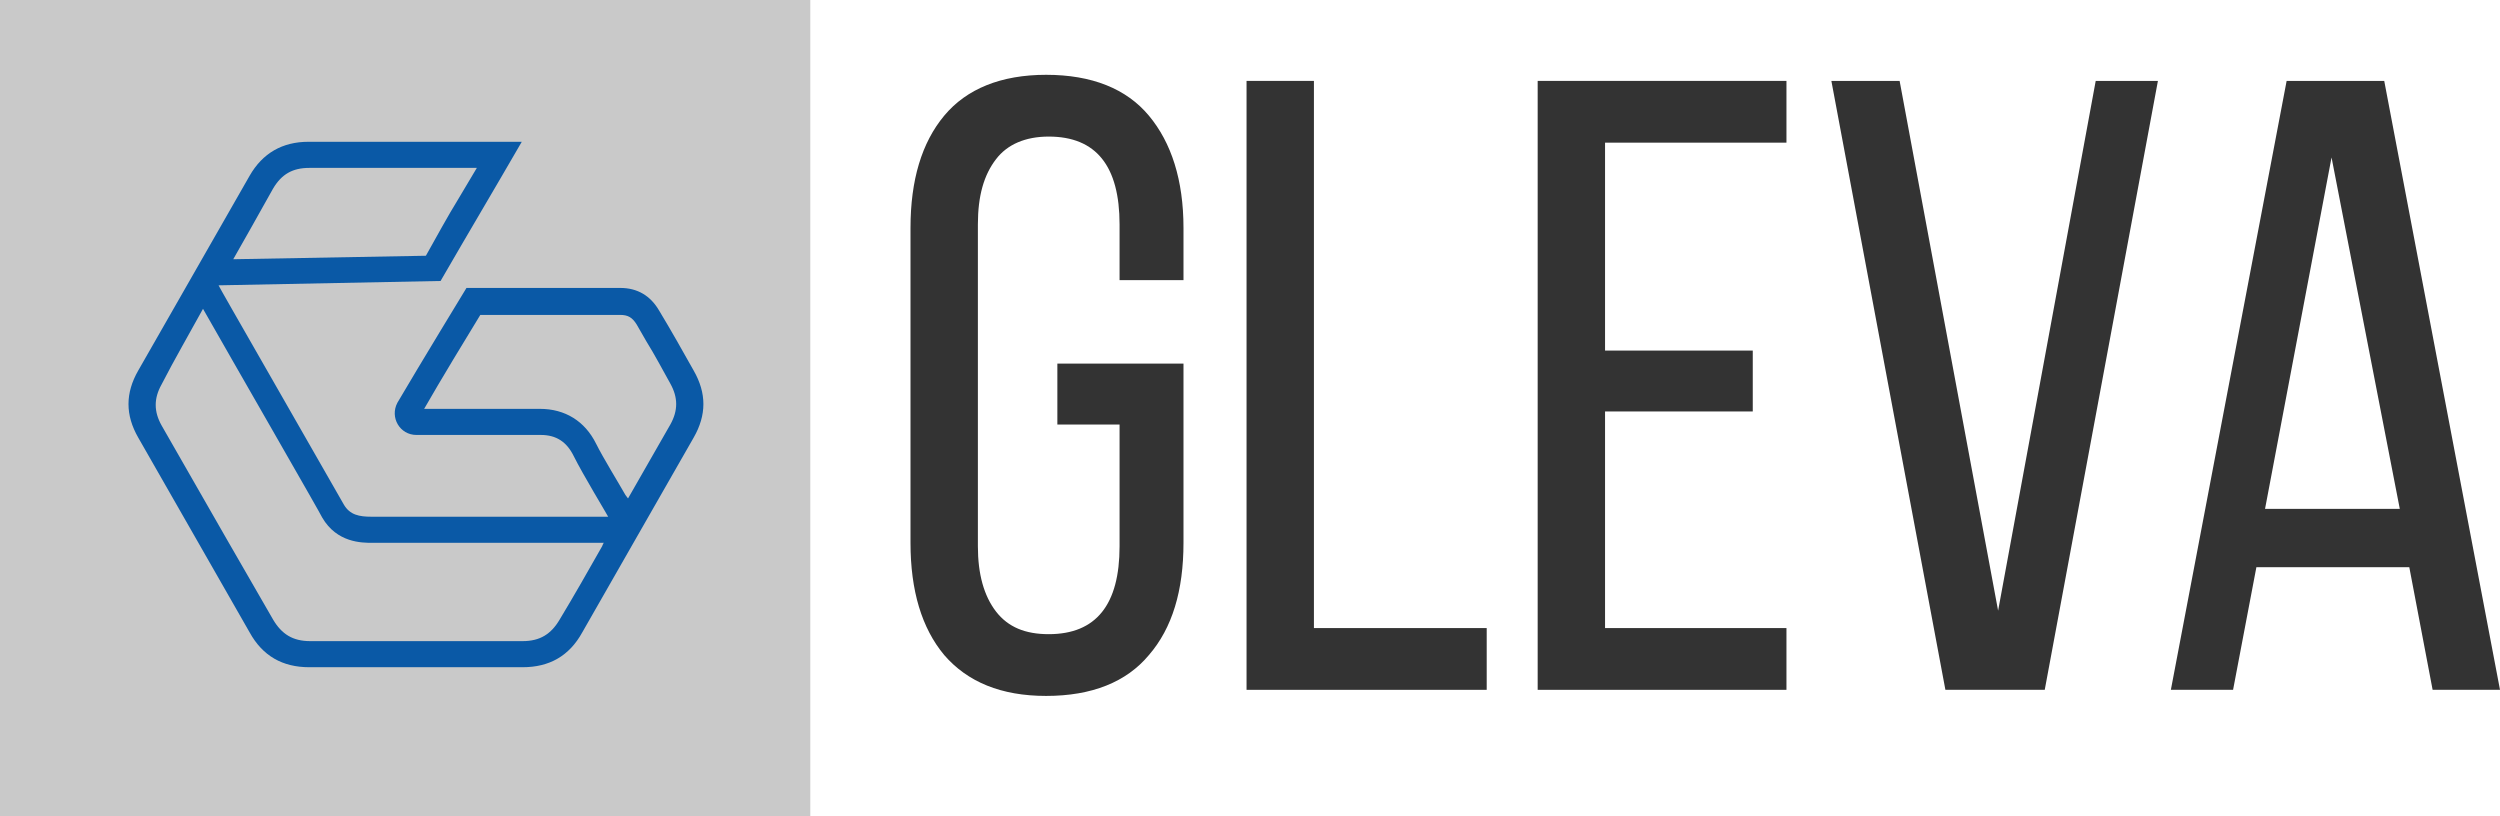
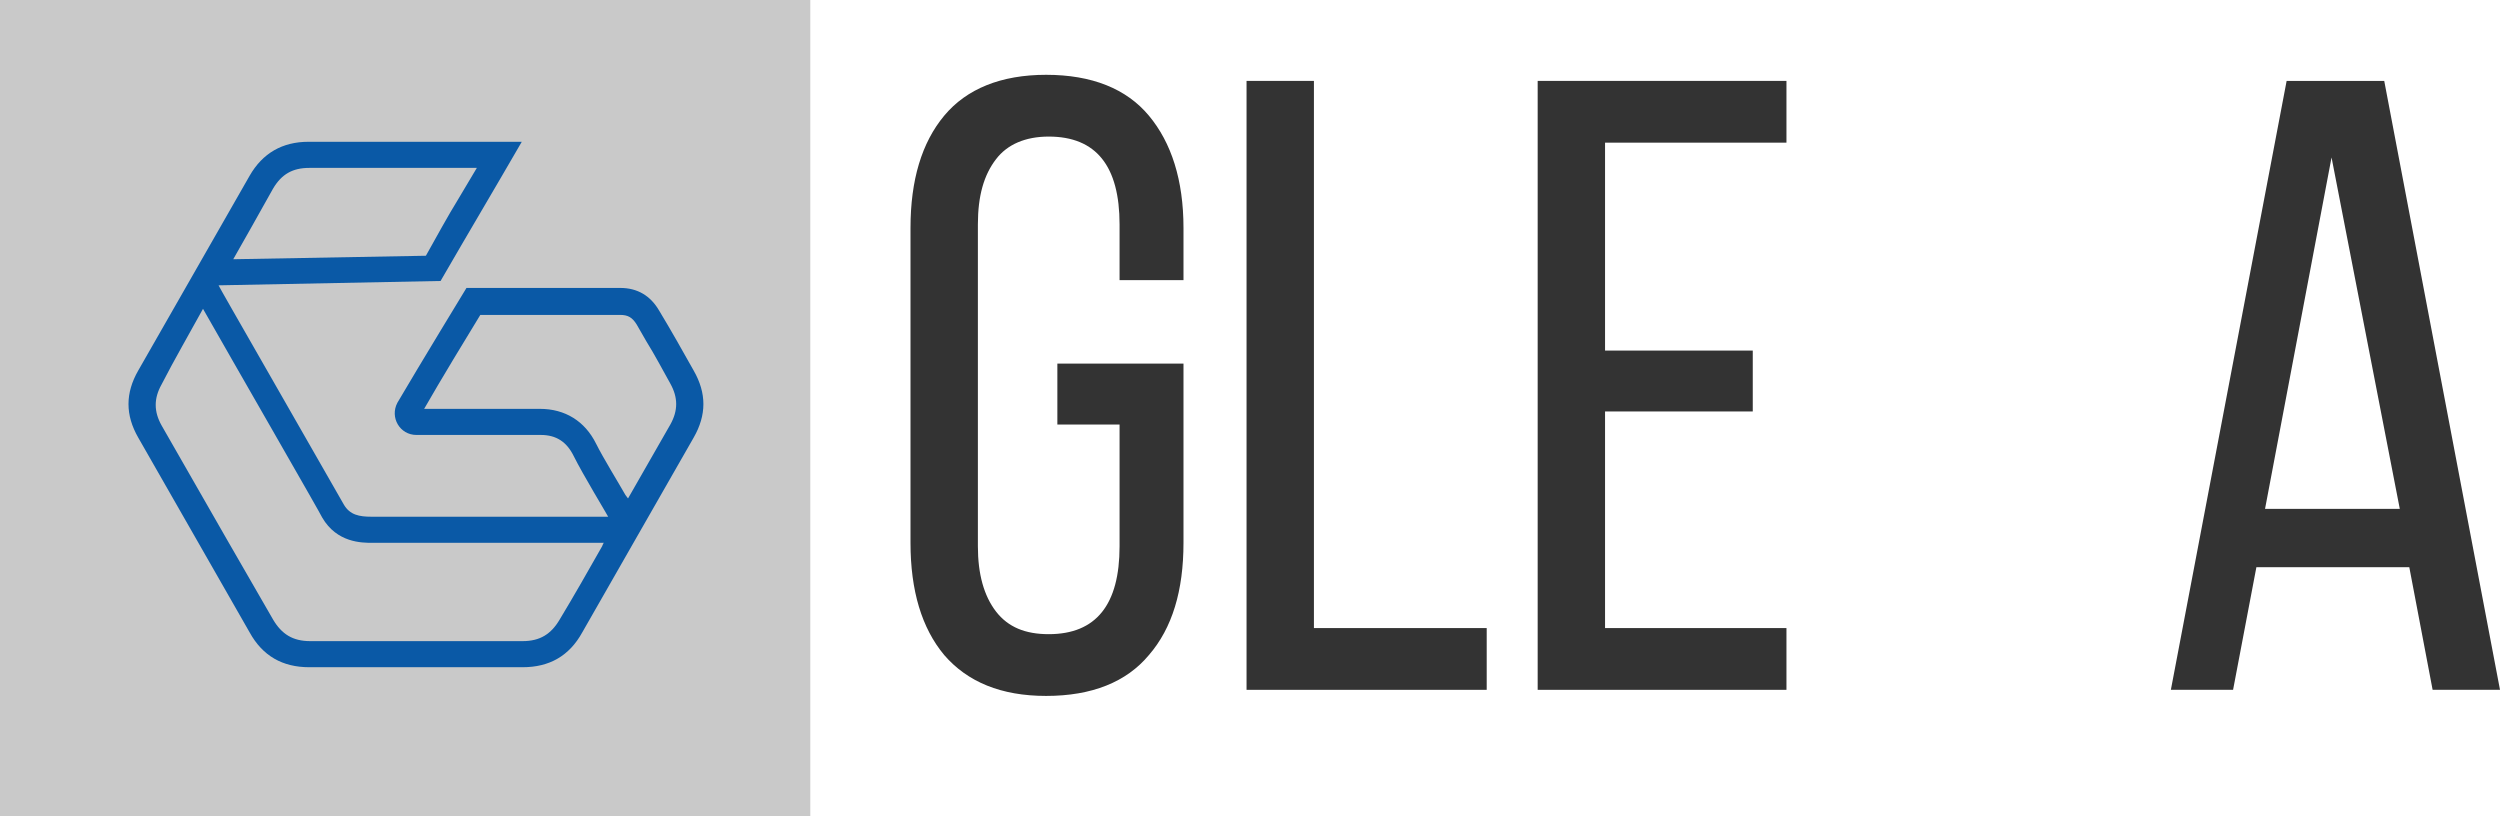
<svg xmlns="http://www.w3.org/2000/svg" width="144" height="47" viewBox="0 0 144 47" fill="none">
  <path d="M66.178 6.664C67.472 8.217 68.169 10.372 68.169 13.128V16.134H64.487V12.928C64.487 9.57 63.143 7.867 60.406 7.867C59.063 7.867 58.018 8.318 57.371 9.17C56.675 10.071 56.326 11.274 56.326 12.928V31.467C56.326 33.07 56.675 34.323 57.371 35.225C58.068 36.127 59.063 36.528 60.406 36.528C63.143 36.528 64.487 34.824 64.487 31.467V24.452H60.904V20.945H68.169V31.267C68.169 34.022 67.522 36.177 66.178 37.73C64.885 39.284 62.894 40.085 60.257 40.085C57.67 40.085 55.729 39.284 54.386 37.73C53.092 36.177 52.445 34.022 52.445 31.267V13.128C52.445 10.372 53.092 8.217 54.386 6.664C55.679 5.111 57.67 4.309 60.257 4.309C62.894 4.309 64.885 5.111 66.178 6.664Z" fill="#333333" />
  <path d="M71.801 4.66H75.682V36.177H85.634V39.734H71.801V4.66Z" fill="#333333" />
  <path d="M100.959 23.7H92.451V36.177H102.9V39.734H88.57V4.66H102.9V8.217H92.451V20.193H100.959V23.7Z" fill="#333333" />
-   <path d="M115.091 35.175L120.713 4.66H124.296L117.777 39.734H112.055L105.487 4.66H109.418L115.091 35.175Z" fill="#333333" />
  <path d="M128.625 39.734H125.042L131.71 4.66H137.332L144 39.734H140.119L138.775 32.669H129.968L128.625 39.734ZM138.228 29.312L134.297 9.069L130.466 29.312H138.228Z" fill="#333333" />
  <path d="M46.673 0H0V47H46.673V0Z" fill="#C9C9C9" />
  <path d="M20.202 9.671C22.739 9.671 25.476 9.671 27.466 9.671C27.118 10.272 26.77 10.823 26.422 11.424C25.775 12.477 25.178 13.579 24.531 14.731L13.435 14.932C13.783 14.331 14.082 13.779 14.43 13.178L15.723 10.873C16.221 10.021 16.868 9.671 17.813 9.671C18.51 9.671 19.356 9.671 20.202 9.671ZM11.693 17.788C13.285 20.594 18.51 29.663 18.56 29.813C19.406 31.267 20.849 31.267 21.446 31.267C21.595 31.267 21.794 31.267 21.993 31.267C22.192 31.267 22.391 31.267 22.59 31.267C24.232 31.267 26.521 31.267 28.661 31.267C30.601 31.267 32.442 31.267 33.636 31.267C34.184 31.267 34.532 31.267 34.781 31.267C34.731 31.317 34.731 31.367 34.681 31.467C33.885 32.87 33.089 34.273 32.243 35.676C31.746 36.528 31.099 36.929 30.104 36.929C28.014 36.929 25.924 36.929 23.884 36.929C21.893 36.929 19.854 36.929 17.863 36.929C16.868 36.929 16.221 36.528 15.723 35.676C14.828 34.123 13.932 32.569 13.037 31.016C11.793 28.861 10.549 26.657 9.305 24.502C8.857 23.7 8.857 22.949 9.305 22.147C10.051 20.694 10.897 19.241 11.693 17.788ZM35.726 18.139C36.174 18.139 36.423 18.289 36.672 18.69L37.219 19.642C37.717 20.444 38.164 21.295 38.612 22.097C39.06 22.899 39.06 23.65 38.612 24.452C37.816 25.855 36.97 27.308 36.174 28.711C36.124 28.661 36.075 28.561 36.025 28.511C35.627 27.809 34.731 26.356 34.333 25.554C33.686 24.252 32.542 23.55 31.099 23.55C29.755 23.55 27.815 23.55 26.023 23.55H24.431C25.377 21.897 26.869 19.441 27.666 18.139C29.506 18.139 33.686 18.139 35.726 18.139ZM20.202 8.167C19.356 8.167 18.51 8.167 17.764 8.167C16.271 8.167 15.126 8.819 14.38 10.121C12.241 13.88 10.101 17.587 7.961 21.345C7.215 22.648 7.215 23.901 7.961 25.204C10.101 28.962 12.241 32.669 14.38 36.428C15.126 37.78 16.271 38.432 17.813 38.432C19.804 38.432 21.844 38.432 23.834 38.432C25.924 38.432 28.014 38.432 30.104 38.432C31.646 38.432 32.791 37.78 33.537 36.428C35.676 32.669 37.816 28.962 39.956 25.204C40.702 23.901 40.702 22.648 39.956 21.345C39.309 20.193 38.662 19.041 37.965 17.888C37.468 17.036 36.721 16.585 35.726 16.585C33.039 16.585 26.869 16.585 26.869 16.585C26.869 16.585 24.182 20.995 22.889 23.199C22.441 24.051 23.038 25.053 23.983 25.053C24.63 25.053 25.327 25.053 26.073 25.053C27.864 25.053 29.855 25.053 31.149 25.053C32.044 25.053 32.641 25.454 33.039 26.256C33.587 27.358 34.93 29.563 35.03 29.763C34.93 29.763 34.433 29.763 33.587 29.763C31.049 29.763 25.675 29.763 22.54 29.763C22.142 29.763 21.744 29.763 21.396 29.763C20.699 29.763 20.152 29.663 19.804 29.062C17.465 24.953 12.589 16.485 12.589 16.435L25.377 16.184C26.969 13.429 28.462 10.923 30.054 8.167C29.905 8.167 24.68 8.167 20.202 8.167Z" fill="#0A59A6" />
</svg>